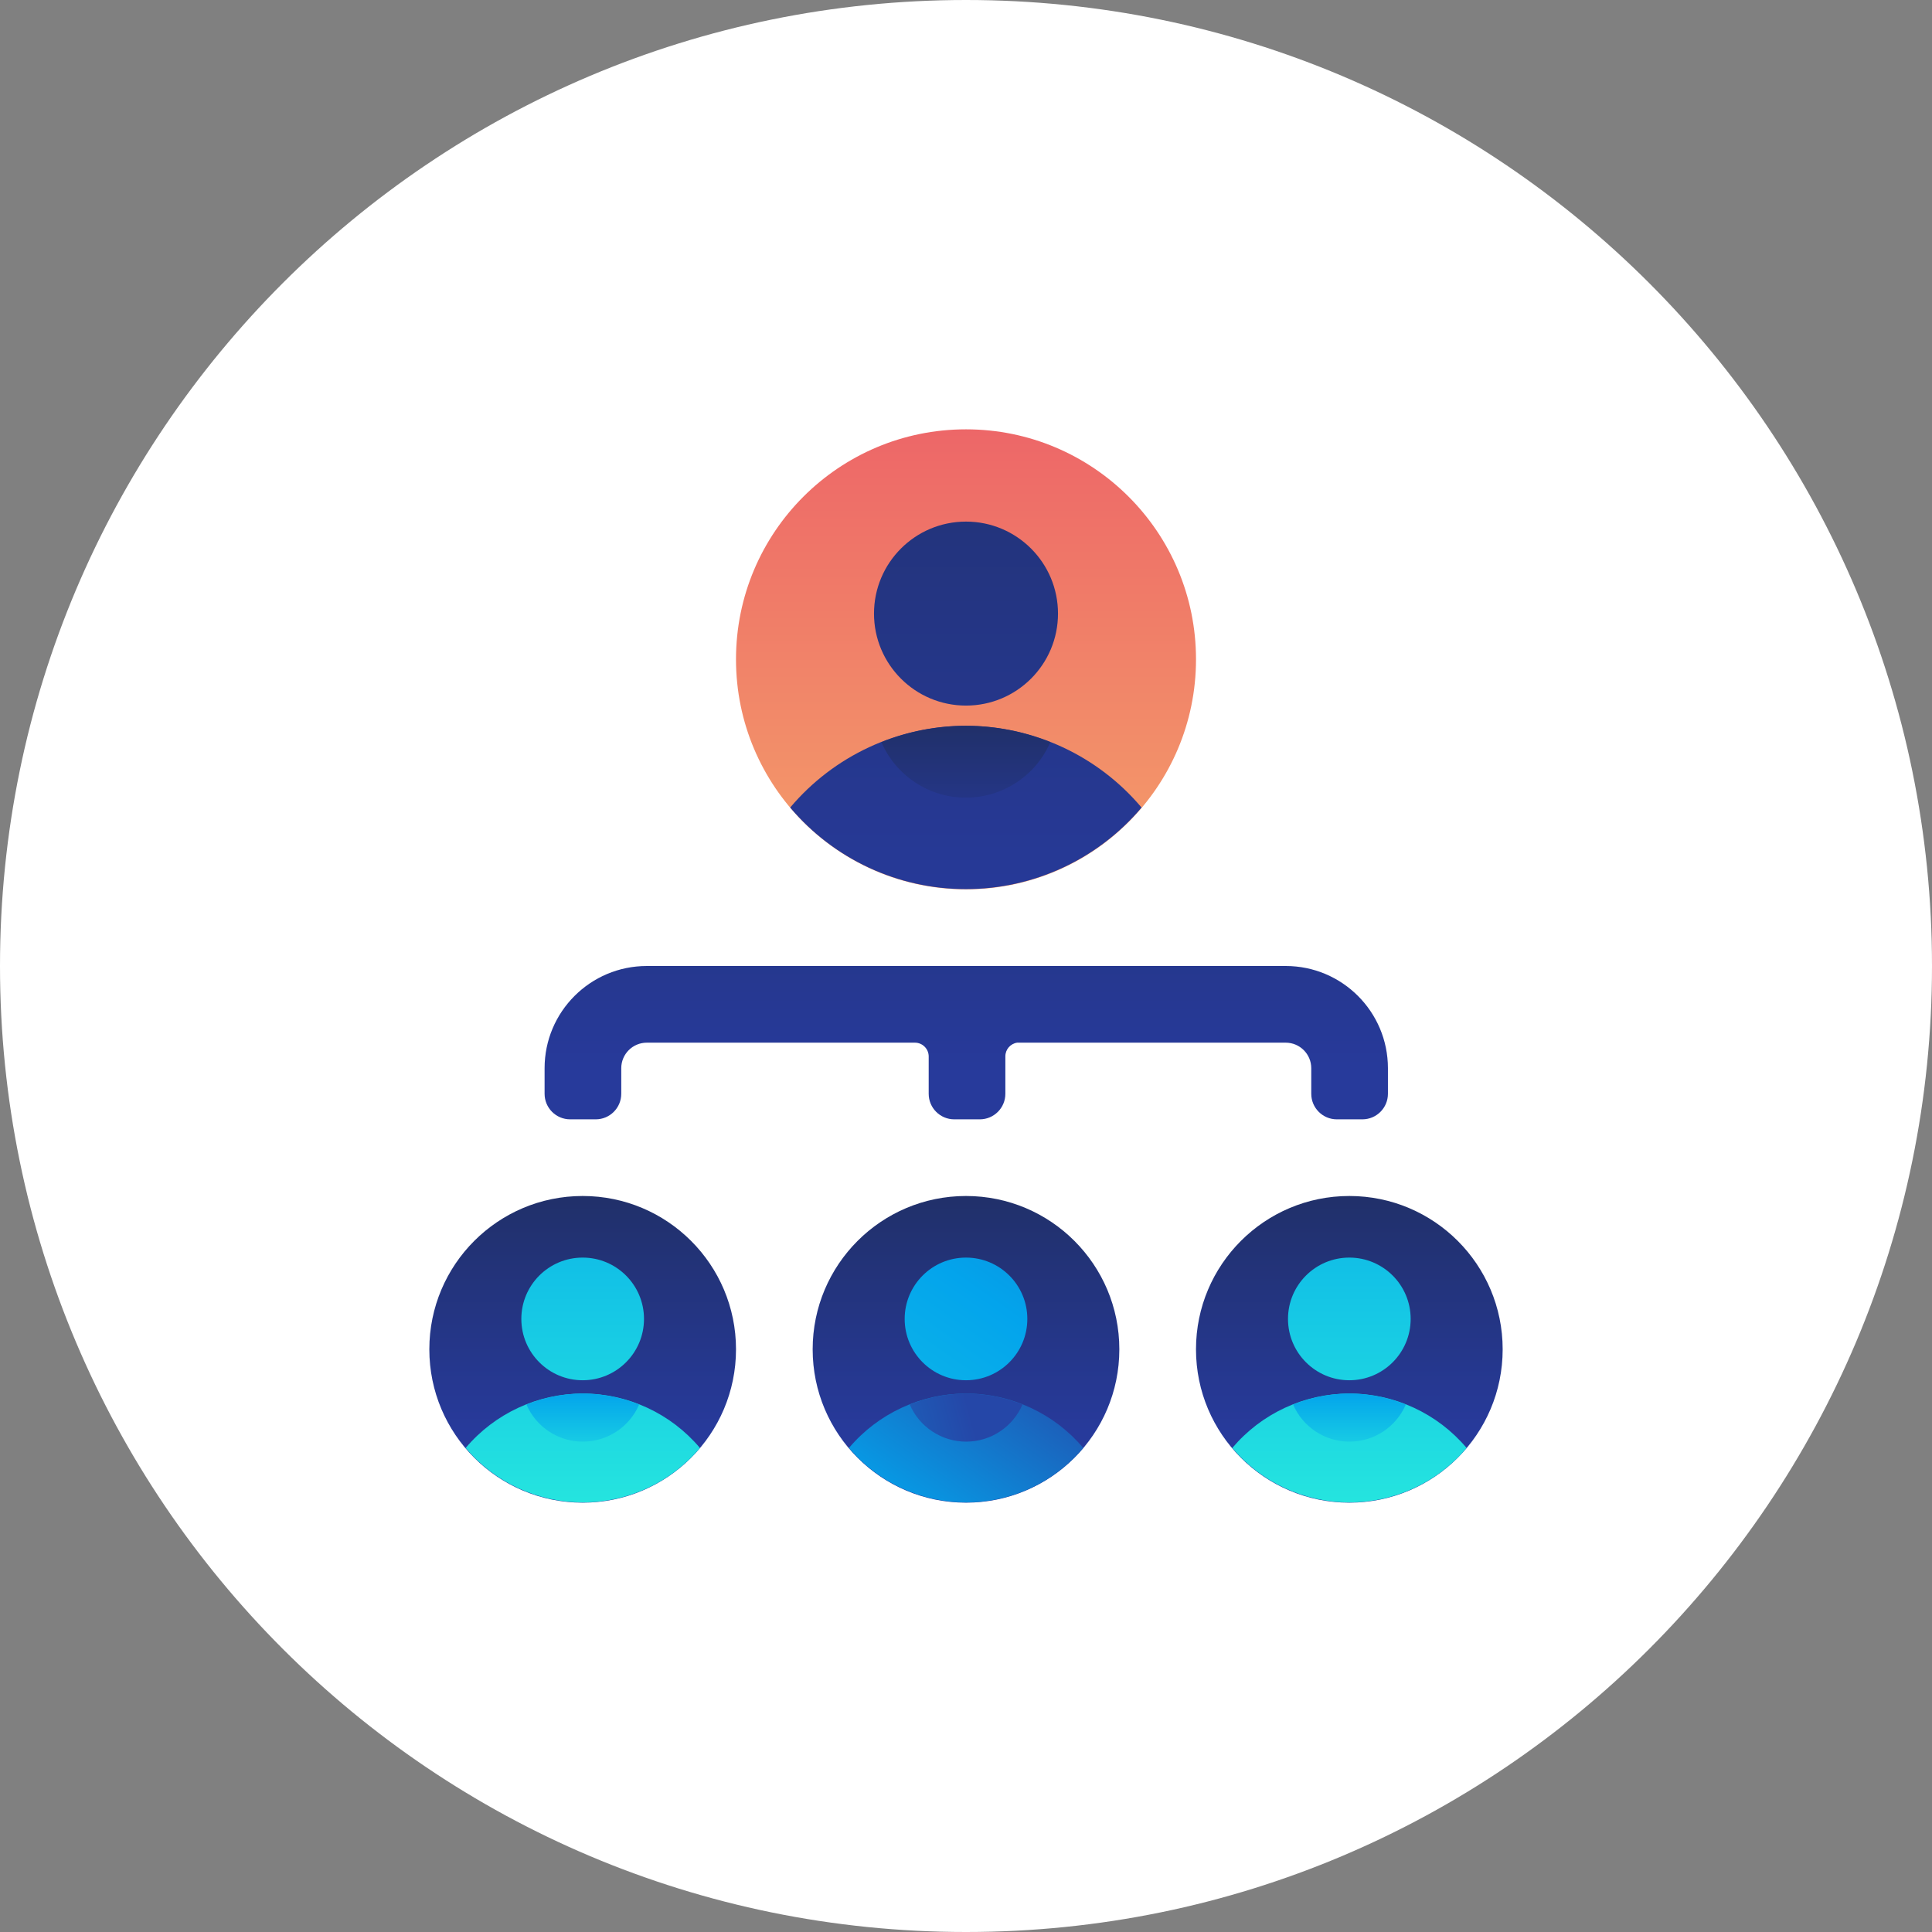
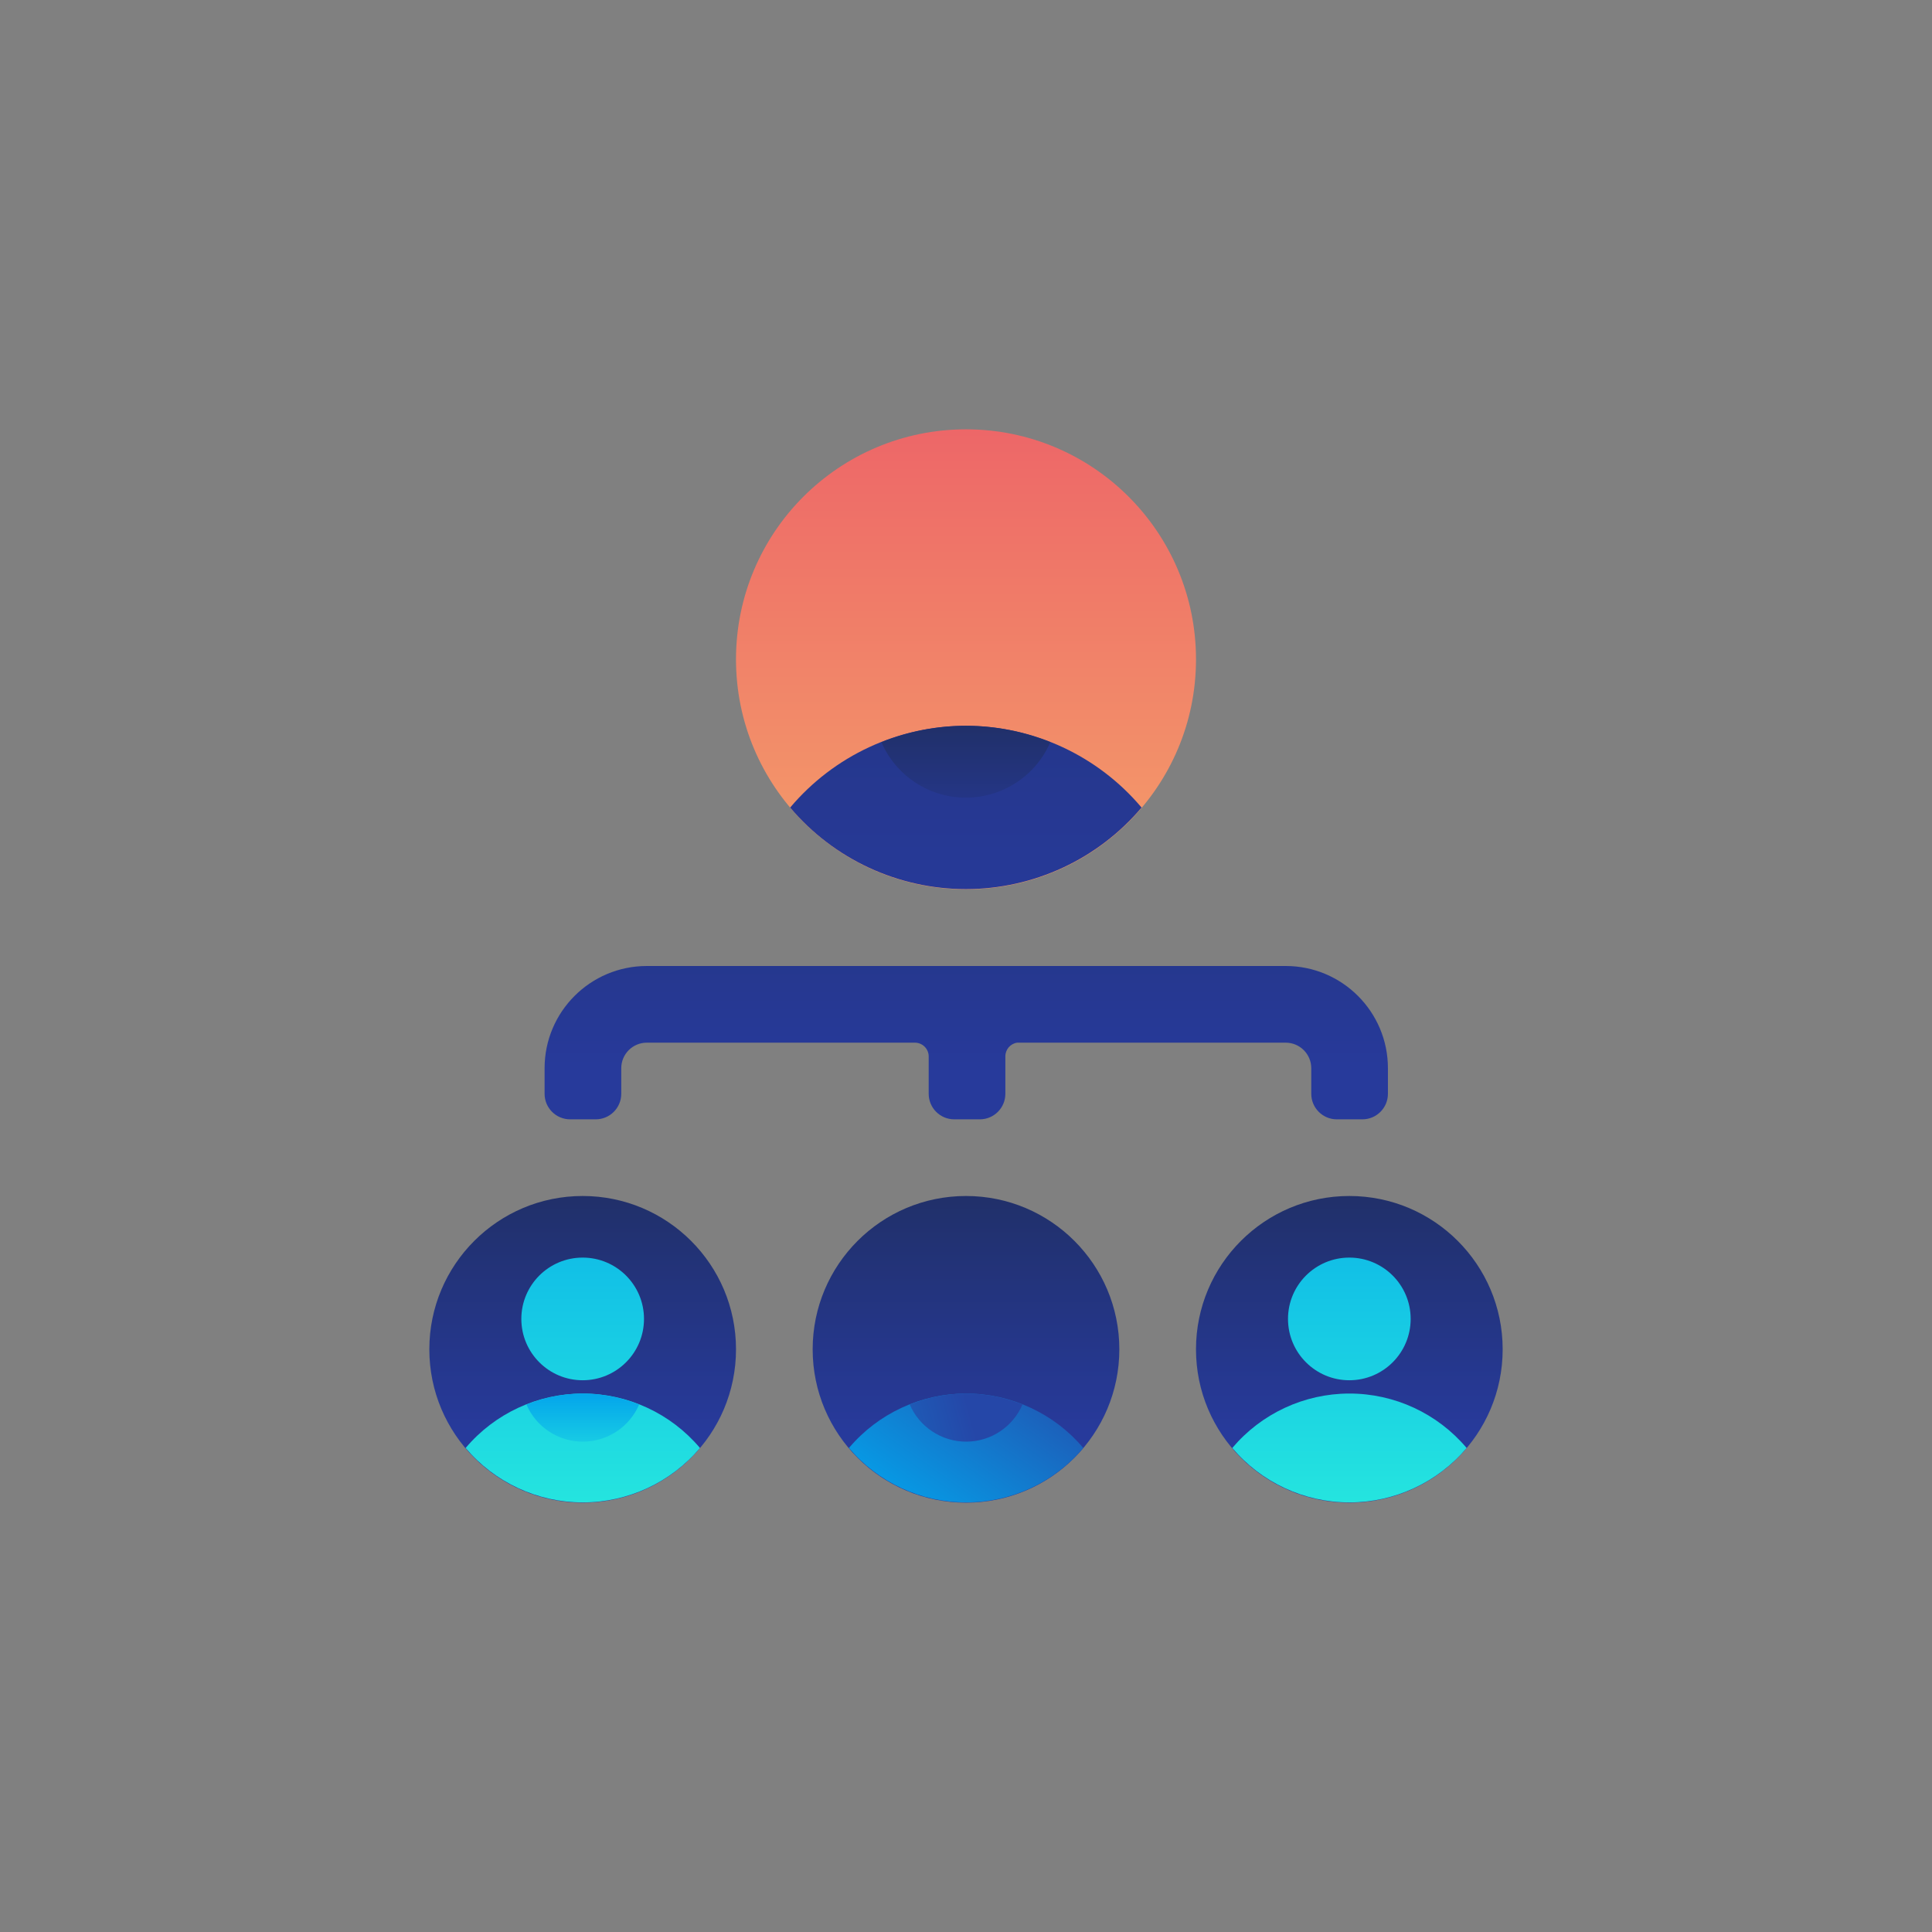
<svg xmlns="http://www.w3.org/2000/svg" width="180px" height="180px" viewBox="0 0 180 180" version="1.1">
  <rect x="0" y="0" width="180" height="180" fill="#808080" stroke="none" />
  <title>ico1</title>
  <desc>Created with Sketch.</desc>
  <defs>
    <linearGradient x1="50%" y1="210%" x2="50%" y2="-55.389%" id="linearGradient-1">
      <stop stop-color="#F3C57A" offset="0%" />
      <stop stop-color="#F39369" offset="49%" />
      <stop stop-color="#E94867" offset="100%" />
    </linearGradient>
    <linearGradient x1="50.036%" y1="128.288%" x2="50.036%" y2="-676.641%" id="linearGradient-2">
      <stop stop-color="#273A9B" offset="0%" />
      <stop stop-color="#202F65" offset="56%" />
      <stop stop-color="#021E2F" offset="100%" />
    </linearGradient>
    <linearGradient x1="50.076%" y1="179.538%" x2="50.076%" y2="-168.872%" id="linearGradient-3">
      <stop stop-color="#273A9B" offset="0%" />
      <stop stop-color="#202F65" offset="56%" />
      <stop stop-color="#021E2F" offset="100%" />
    </linearGradient>
    <linearGradient x1="50%" y1="224.861%" x2="50%" y2="-489.722%" id="linearGradient-4">
      <stop stop-color="#273A9B" offset="0%" />
      <stop stop-color="#202F65" offset="56%" />
      <stop stop-color="#021E2F" offset="100%" />
    </linearGradient>
    <linearGradient x1="50%" y1="76.417%" x2="50%" y2="-73%" id="linearGradient-5">
      <stop stop-color="#273A9B" offset="0%" />
      <stop stop-color="#202F65" offset="56%" />
      <stop stop-color="#021E2F" offset="100%" />
    </linearGradient>
    <linearGradient x1="49.945%" y1="128.407%" x2="49.945%" y2="-676.778%" id="linearGradient-6">
      <stop stop-color="#27E9DE" offset="0%" />
      <stop stop-color="#03A4EC" offset="52%" />
      <stop stop-color="#2547A8" offset="100%" />
    </linearGradient>
    <linearGradient x1="49.887%" y1="179.028%" x2="49.887%" y2="-167.872%" id="linearGradient-7">
      <stop stop-color="#27E9DE" offset="0%" />
      <stop stop-color="#03A4EC" offset="52%" />
      <stop stop-color="#2547A8" offset="100%" />
    </linearGradient>
    <linearGradient x1="50%" y1="224.792%" x2="50%" y2="-489.792%" id="linearGradient-8">
      <stop stop-color="#27E9DE" offset="0%" />
      <stop stop-color="#03A4EC" offset="52%" />
      <stop stop-color="#2547A8" offset="100%" />
    </linearGradient>
    <linearGradient x1="-211.778%" y1="66.921%" x2="49.945%" y2="-106.841%" id="linearGradient-9">
      <stop stop-color="#27E9DE" offset="0%" />
      <stop stop-color="#03A4EC" offset="52%" />
      <stop stop-color="#2547A8" offset="100%" />
    </linearGradient>
    <linearGradient x1="-494.331%" y1="73.508%" x2="49.887%" y2="10.304%" id="linearGradient-10">
      <stop stop-color="#27E9DE" offset="0%" />
      <stop stop-color="#03A4EC" offset="52%" />
      <stop stop-color="#2547A8" offset="100%" />
    </linearGradient>
    <linearGradient x1="-450%" y1="224.792%" x2="50%" y2="-489.792%" id="linearGradient-11">
      <stop stop-color="#27E9DE" offset="0%" />
      <stop stop-color="#03A4EC" offset="52%" />
      <stop stop-color="#2547A8" offset="100%" />
    </linearGradient>
    <linearGradient x1="49.97%" y1="70.833%" x2="49.97%" y2="-477.167%" id="linearGradient-12">
      <stop stop-color="#273A9B" offset="0%" />
      <stop stop-color="#202F65" offset="56%" />
      <stop stop-color="#021E2F" offset="100%" />
    </linearGradient>
  </defs>
  <g id="Page-1" stroke="none" stroke-width="1" fill="none" fill-rule="evenodd">
    <g id="MSO-Eye-Partners" transform="translate(-115, -1106)" fill-rule="nonzero">
      <g id="ico1" transform="translate(115, 1106)">
-         <path d="M90,180 C139.706,180 180,139.706 180,90 C180,40.294 139.706,0 90,0 C40.294,0 0,40.294 0,90 C0,139.706 40.294,180 90,180 Z" id="Path" fill="#FFFFFF" />
        <g id="organization-manle-man-organize-management" transform="translate(40, 40)">
          <circle id="Oval" fill="url(#linearGradient-1)" cx="50" cy="21.429" r="21.429" />
          <path d="M50,27.619 C43.684,27.62 37.69,30.408 33.619,35.238 C37.691,40.058 43.679,42.838 49.988,42.838 C56.297,42.838 62.286,40.058 66.357,35.238 C62.292,30.415 56.308,27.627 50,27.619 Z" id="Path" fill="url(#linearGradient-2)" />
          <path d="M50,27.619 C47.3,27.622 44.625,28.139 42.119,29.143 C43.475,32.283 46.568,34.316 49.988,34.316 C53.408,34.316 56.501,32.283 57.857,29.143 C55.358,28.142 52.692,27.625 50,27.619 Z" id="Path" fill="url(#linearGradient-3)" />
-           <circle id="Oval" fill="url(#linearGradient-4)" cx="50" cy="17.167" r="8.571" />
          <circle id="Oval" fill="url(#linearGradient-5)" cx="14.286" cy="85.714" r="14.286" />
          <path d="M14.286,89.833 C10.082,89.837 6.093,91.692 3.381,94.905 C6.095,98.121 10.089,99.976 14.298,99.976 C18.506,99.976 22.5,98.121 25.214,94.905 C22.497,91.686 18.498,89.83 14.286,89.833 L14.286,89.833 Z" id="Path" fill="url(#linearGradient-6)" />
          <path d="M14.286,89.833 C12.491,89.843 10.714,90.19 9.048,90.857 C9.949,92.955 12.014,94.315 14.298,94.315 C16.581,94.315 18.646,92.955 19.548,90.857 C17.874,90.187 16.089,89.84 14.286,89.833 L14.286,89.833 Z" id="Path" fill="url(#linearGradient-7)" />
          <circle id="Oval" fill="url(#linearGradient-8)" cx="14.286" cy="82.881" r="5.714" />
          <circle id="Oval" fill="url(#linearGradient-5)" cx="50" cy="85.714" r="14.286" />
          <path d="M50,89.833 C45.796,89.837 41.807,91.692 39.095,94.905 C41.81,98.121 45.804,99.976 50.012,99.976 C54.22,99.976 58.214,98.121 60.929,94.905 C58.212,91.686 54.212,89.83 50,89.833 L50,89.833 Z" id="Path" fill="url(#linearGradient-9)" />
          <path d="M50,89.833 C48.205,89.843 46.428,90.19 44.762,90.857 C45.664,92.955 47.728,94.315 50.012,94.315 C52.296,94.315 54.36,92.955 55.262,90.857 C53.588,90.187 51.803,89.84 50,89.833 L50,89.833 Z" id="Path" fill="url(#linearGradient-10)" />
-           <circle id="Oval" fill="url(#linearGradient-11)" cx="50" cy="82.881" r="5.714" />
          <circle id="Oval" fill="url(#linearGradient-5)" cx="85.714" cy="85.714" r="14.286" />
          <path d="M85.714,89.833 C81.51,89.837 77.521,91.692 74.81,94.905 C77.524,98.121 81.518,99.976 85.726,99.976 C89.934,99.976 93.928,98.121 96.643,94.905 C93.926,91.686 89.927,89.83 85.714,89.833 L85.714,89.833 Z" id="Path" fill="url(#linearGradient-6)" />
-           <path d="M85.714,89.833 C83.919,89.843 82.142,90.19 80.476,90.857 C81.378,92.955 83.442,94.315 85.726,94.315 C88.01,94.315 90.074,92.955 90.976,90.857 C89.303,90.187 87.517,89.84 85.714,89.833 L85.714,89.833 Z" id="Path" fill="url(#linearGradient-7)" />
          <circle id="Oval" fill="url(#linearGradient-8)" cx="85.714" cy="82.881" r="5.714" />
          <path d="M79.786,50 L20.262,50 C15.002,50 10.738,54.264 10.738,59.524 L10.738,61.905 C10.738,63.22 11.804,64.286 13.119,64.286 L15.5,64.286 C16.815,64.286 17.881,63.22 17.881,61.905 L17.881,59.524 C17.881,58.209 18.947,57.143 20.262,57.143 L45.238,57.143 C45.948,57.143 46.524,57.718 46.524,58.429 L46.524,61.905 C46.524,63.22 47.59,64.286 48.905,64.286 L51.286,64.286 C52.601,64.286 53.667,63.22 53.667,61.905 L53.667,58.429 C53.66,57.787 54.127,57.238 54.762,57.143 L79.786,57.143 C81.101,57.143 82.167,58.209 82.167,59.524 L82.167,61.905 C82.167,63.22 83.233,64.286 84.548,64.286 L86.929,64.286 C88.244,64.286 89.31,63.22 89.31,61.905 L89.31,59.524 C89.31,54.264 85.046,50 79.786,50 Z" id="Path" fill="url(#linearGradient-12)" />
        </g>
      </g>
    </g>
  </g>
</svg>